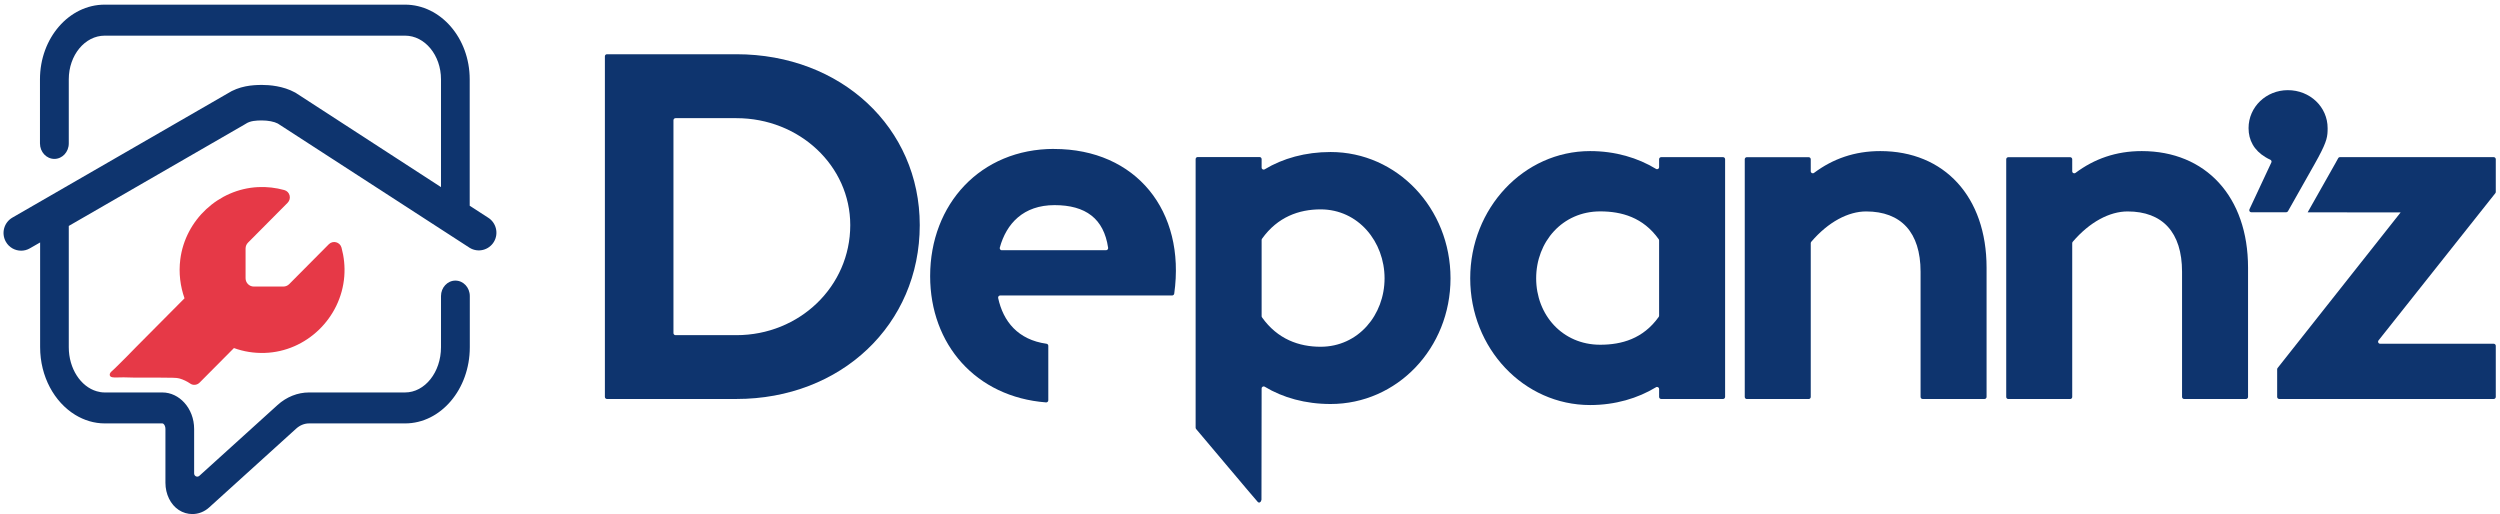
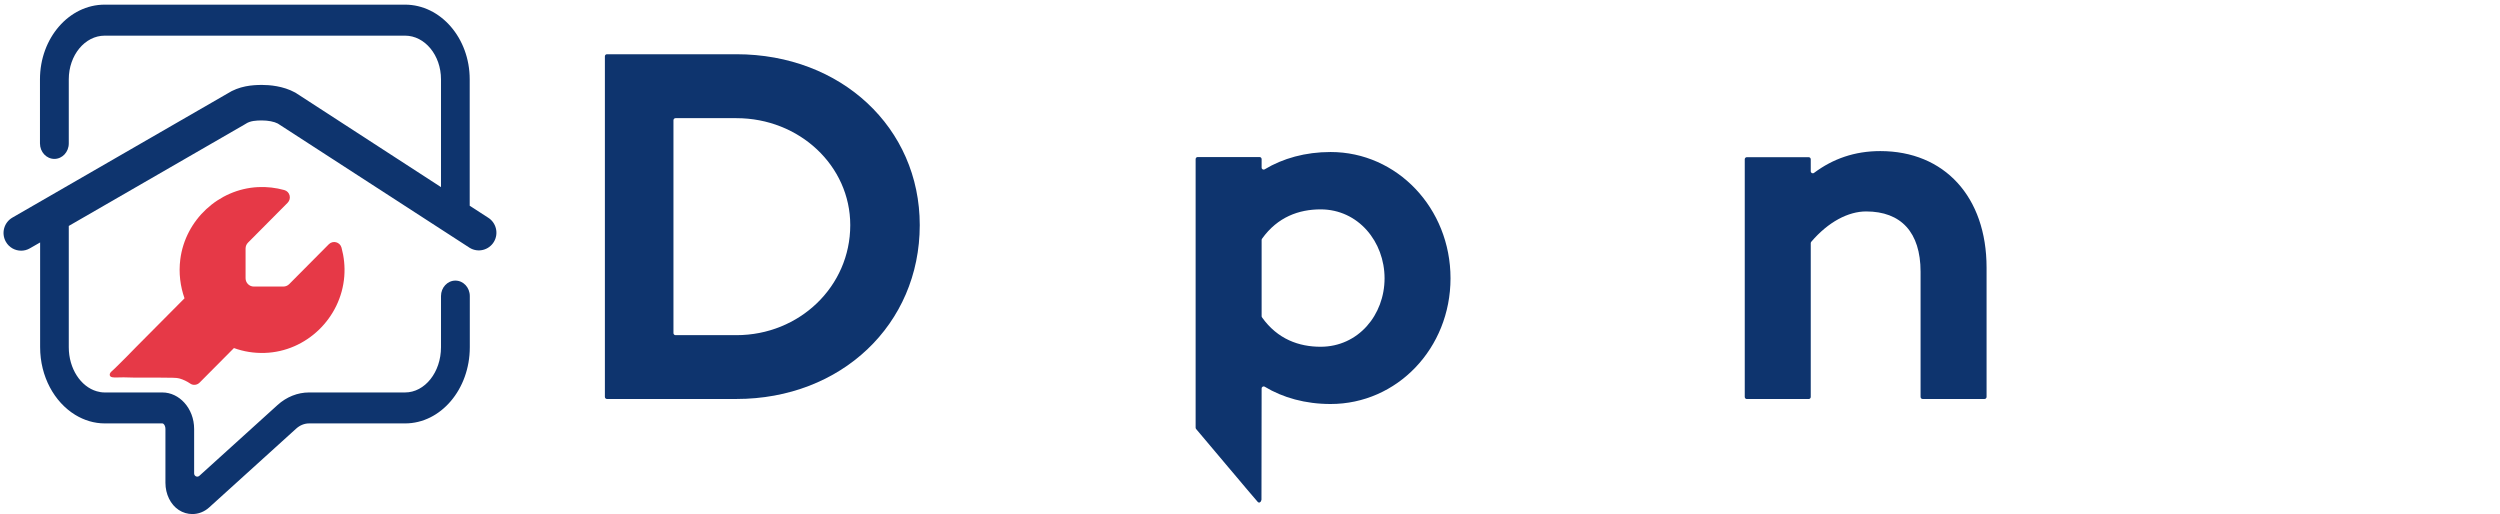
<svg xmlns="http://www.w3.org/2000/svg" width="486" height="100" viewBox="0 0 486 100" fill="none">
  <path d="M24.04 73.356C25.25 73.406 26.46 73.406 27.67 73.406C29.32 73.406 30.98 73.386 32.63 73.426C32.92 73.426 33.23 73.426 33.54 73.436C34.03 73.436 34.52 73.477 34.96 73.597C35.65 73.799 36.33 74.131 36.93 74.533C37.5 74.966 38.3 74.885 38.8 74.382L45.48 67.66C47.35 68.345 49.38 68.677 51.49 68.606C59.56 68.345 66.3 61.824 66.93 53.723C67.08 51.781 66.87 49.909 66.39 48.138C66.09 47.041 64.72 46.679 63.92 47.484L56.22 55.233C55.92 55.535 55.51 55.706 55.09 55.706H49.34C48.46 55.706 47.74 54.981 47.74 54.096V48.309C47.74 47.887 47.91 47.474 48.21 47.172L55.91 39.424C56.71 38.619 56.36 37.24 55.27 36.948C53.64 36.496 51.91 36.284 50.13 36.375C42.48 36.767 36.03 42.755 35.05 50.413C34.71 53.079 35.05 55.665 35.87 57.99C34.84 59.026 33.8 60.073 32.77 61.109L26.47 67.449C25.13 68.808 23.81 70.196 22.43 71.514C22.16 71.776 21.86 72.028 21.6 72.289C21.38 72.511 21.22 72.823 21.42 73.115C21.51 73.245 21.67 73.316 21.82 73.336C21.97 73.356 22.13 73.366 22.29 73.386" fill="#E63947" />
  <path d="M57.5 18.06L57.36 17.98C55.03 16.702 52.34 16.511 50.95 16.511C49.02 16.511 46.51 16.702 44.17 18.211L2.41 42.302C0.77 43.248 0.2 45.341 1.14 47.001C1.77 48.118 2.93 48.732 4.11 48.732C4.68 48.732 5.27 48.591 5.8 48.279L7.8 47.132V67.489C7.8 73.205 10.57 78.166 14.61 80.641C16.34 81.698 18.3 82.312 20.38 82.312H31.57C31.63 82.312 31.7 82.342 31.77 82.392C31.97 82.543 32.16 82.906 32.16 83.379V93.854C32.16 96.058 33.15 98.091 34.75 99.137C35.56 99.67 36.48 99.932 37.39 99.932C38.56 99.932 39.72 99.499 40.65 98.654L57.56 83.338C58.3 82.664 59.18 82.312 60.08 82.312H78.75C85.69 82.312 91.33 75.67 91.33 67.499V57.557C91.33 55.897 90.08 54.548 88.53 54.548C86.98 54.548 85.73 55.897 85.73 57.557V67.499C85.73 72.35 82.6 76.294 78.74 76.294H60.07C57.86 76.294 55.69 77.16 53.95 78.74L38.76 92.496C38.36 92.858 37.74 92.576 37.74 92.033V83.389C37.74 81.386 37.01 79.575 35.84 78.287C34.73 77.059 33.22 76.294 31.55 76.294H20.36C19.82 76.294 19.3 76.214 18.8 76.063C15.7 75.167 13.37 71.675 13.37 67.499V43.922L47.62 24.159L47.8 24.048C48.65 23.484 49.81 23.414 50.93 23.414C52.13 23.414 53.3 23.645 54.01 24.018L91.31 48.179C92.92 49.165 95.03 48.642 96.01 47.021C96.99 45.401 96.47 43.278 94.86 42.292L91.31 39.998V15.414C91.31 7.414 85.67 0.903 78.73 0.903H20.35C13.41 0.903 7.77 7.414 7.77 15.414V27.882C7.77 29.542 9.02 30.891 10.57 30.891C12.12 30.891 13.37 29.542 13.37 27.882V15.414C13.37 10.735 16.5 6.931 20.36 6.931H78.74C82.59 6.931 85.73 10.735 85.73 15.414V36.375" fill="#0E346E" />
  <path d="M178.8 43.761C178.8 63.082 163.52 77.562 143.15 77.562H117.99C117.77 77.562 117.59 77.381 117.59 77.16V10.946C117.59 10.725 117.77 10.543 117.99 10.543H143.15C163.52 10.543 178.8 24.833 178.8 43.751V43.761ZM165.29 43.761C165.29 32.229 155.4 22.971 143.16 22.971H131.32C131.1 22.971 130.92 23.152 130.92 23.374V64.752C130.92 64.974 131.1 65.155 131.32 65.155H143.16C155.4 65.155 165.29 55.696 165.29 43.771V43.761Z" fill="#0E346E" />
-   <path d="M335.36 30.951V77.16C335.36 77.381 335.18 77.562 334.96 77.562H322.93C322.71 77.562 322.53 77.381 322.53 77.16V75.62C322.53 75.308 322.19 75.117 321.93 75.278C318.4 77.421 314.02 78.74 309.12 78.74C296.19 78.74 285.81 67.701 285.81 54.106C285.81 40.511 296.19 29.371 309.12 29.371C314.03 29.371 318.41 30.689 321.93 32.833C322.2 32.994 322.53 32.813 322.53 32.491V30.951C322.53 30.73 322.71 30.549 322.93 30.549H334.96C335.18 30.549 335.36 30.73 335.36 30.951ZM322.53 61.361V46.75C322.53 46.659 322.5 46.579 322.45 46.498C319.42 42.252 315.25 41.094 311.07 41.094C303.73 41.094 298.63 47.011 298.63 54.106C298.63 61.2 303.72 67.016 311.07 67.016C315.24 67.016 319.42 65.859 322.45 61.613C322.5 61.542 322.53 61.452 322.53 61.361Z" fill="#0E346E" />
  <path d="M386.19 52.033V77.16C386.19 77.381 386.01 77.562 385.79 77.562H373.76C373.54 77.562 373.36 77.381 373.36 77.16V52.828C373.36 45.14 369.54 41.104 362.78 41.104C359.29 41.104 355.42 43.137 352.11 47.001C352.05 47.072 352.01 47.172 352.01 47.273V77.17C352.01 77.391 351.83 77.572 351.61 77.572H339.58C339.36 77.572 339.18 77.391 339.18 77.17V30.961C339.18 30.74 339.36 30.558 339.58 30.558H351.61C351.83 30.558 352.01 30.74 352.01 30.961V33.296C352.01 33.628 352.38 33.809 352.65 33.608C356.32 30.87 360.53 29.371 365.53 29.371C377.97 29.371 386.19 38.236 386.19 52.033Z" fill="#0E346E" />
-   <path d="M437.02 52.033V77.16C437.02 77.381 436.84 77.562 436.62 77.562H424.59C424.37 77.562 424.19 77.381 424.19 77.16V52.828C424.19 45.14 420.37 41.104 413.61 41.104C410.12 41.104 406.25 43.137 402.94 47.001C402.88 47.072 402.84 47.172 402.84 47.273V77.17C402.84 77.391 402.66 77.572 402.44 77.572H390.41C390.19 77.572 390.01 77.391 390.01 77.17V30.961C390.01 30.74 390.19 30.558 390.41 30.558H402.44C402.66 30.558 402.84 30.74 402.84 30.961V33.296C402.84 33.628 403.21 33.809 403.48 33.608C407.15 30.87 411.36 29.371 416.36 29.371C428.8 29.371 437.02 38.236 437.02 52.033Z" fill="#0E346E" />
-   <path d="M466.68 41.296L442.77 71.535C442.71 71.605 442.68 71.696 442.68 71.786V77.16C442.68 77.381 442.86 77.562 443.08 77.562H484.78C485 77.562 485.18 77.381 485.18 77.16V67.228C485.18 67.006 485 66.825 484.78 66.825H462.7C462.36 66.825 462.18 66.433 462.39 66.171L485.09 37.562C485.15 37.492 485.18 37.401 485.18 37.311V30.951C485.18 30.73 485 30.548 484.78 30.548H454.89C454.74 30.548 454.61 30.629 454.54 30.76C454.35 31.112 454.13 31.494 453.9 31.917L448.61 41.275" fill="#0E346E" />
-   <path d="M444.76 17.527C440.55 17.527 437.12 20.777 437.12 24.913C437.12 27.248 438.18 29.22 440.4 30.548C440.7 30.73 441.01 30.901 441.35 31.052C441.55 31.142 441.65 31.384 441.55 31.585L439.31 36.375L437.29 40.692C437.17 40.964 437.36 41.265 437.65 41.265H444.43C444.57 41.265 444.71 41.185 444.78 41.064L449.95 31.907C450.23 31.404 450.48 30.961 450.7 30.548C452.41 27.358 452.49 26.483 452.49 24.913C452.49 20.777 449.06 17.527 444.75 17.527H444.76Z" fill="#0E346E" />
  <path d="M245.26 75.519C245.26 75.207 245.6 75.016 245.86 75.177C249.39 77.311 253.77 78.538 258.67 78.538C271.6 78.538 281.98 67.701 281.98 54.096C281.98 40.49 271.6 29.552 258.67 29.552C253.76 29.552 249.38 30.79 245.86 32.913C245.59 33.074 245.26 32.893 245.26 32.571V30.931C245.26 30.709 245.08 30.528 244.86 30.528H232.83C232.61 30.528 232.43 30.709 232.43 30.931V83.127C232.43 83.218 232.46 83.318 232.52 83.389L232.76 83.68L233.43 84.475L234.45 85.683L235.73 87.203L237.19 88.933L238.74 90.775L240.3 92.616C241.67 94.246 243.04 95.887 244.44 97.497C244.51 97.577 244.58 97.658 244.69 97.688C244.83 97.728 244.99 97.648 245.07 97.537C245.15 97.426 245.2 97.275 245.23 97.124M256.72 67.409C252.55 67.409 248.37 65.96 245.34 61.703C245.29 61.633 245.26 61.542 245.26 61.462V46.649C245.26 46.559 245.29 46.478 245.34 46.407C248.37 42.161 252.54 40.702 256.72 40.702C264.07 40.702 269.16 47.011 269.16 54.106C269.16 61.2 264.07 67.409 256.72 67.409Z" fill="#0E346E" />
-   <path d="M204.91 28.948C190.61 28.948 180.82 39.685 180.82 53.683C180.82 66.936 189.69 77.17 203.35 78.226C203.58 78.246 203.79 78.055 203.79 77.824V67.218C203.79 67.016 203.64 66.855 203.44 66.825C197.89 66.05 195.02 62.488 194.04 57.93C193.99 57.678 194.18 57.437 194.44 57.437H227.87C228.07 57.437 228.24 57.285 228.27 57.084C230.53 41.004 220.85 28.959 204.91 28.959V28.948ZM194.75 48.652C194.49 48.652 194.29 48.4 194.36 48.138C195.64 43.459 198.95 39.877 205 39.877C211.05 39.877 214.59 42.493 215.42 48.179C215.46 48.42 215.26 48.642 215.02 48.642H194.75V48.652Z" fill="#0E346E" />
</svg>